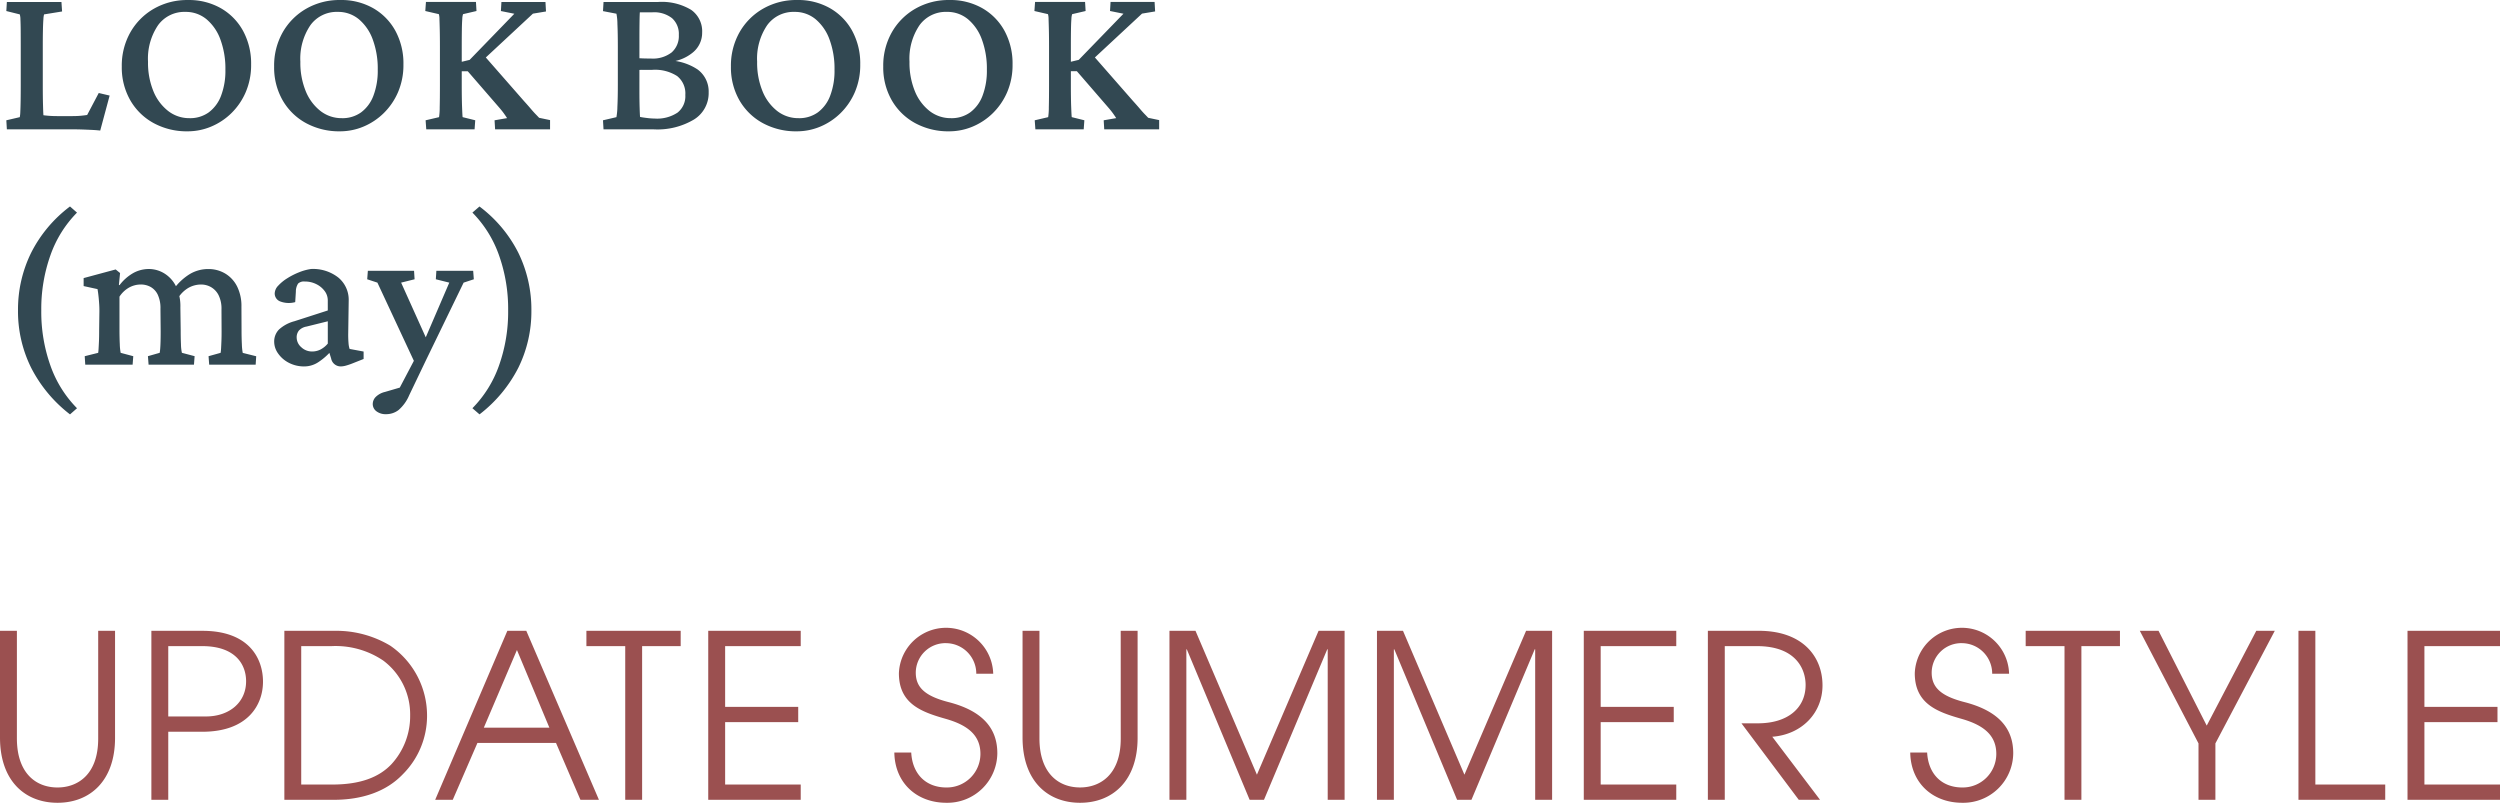
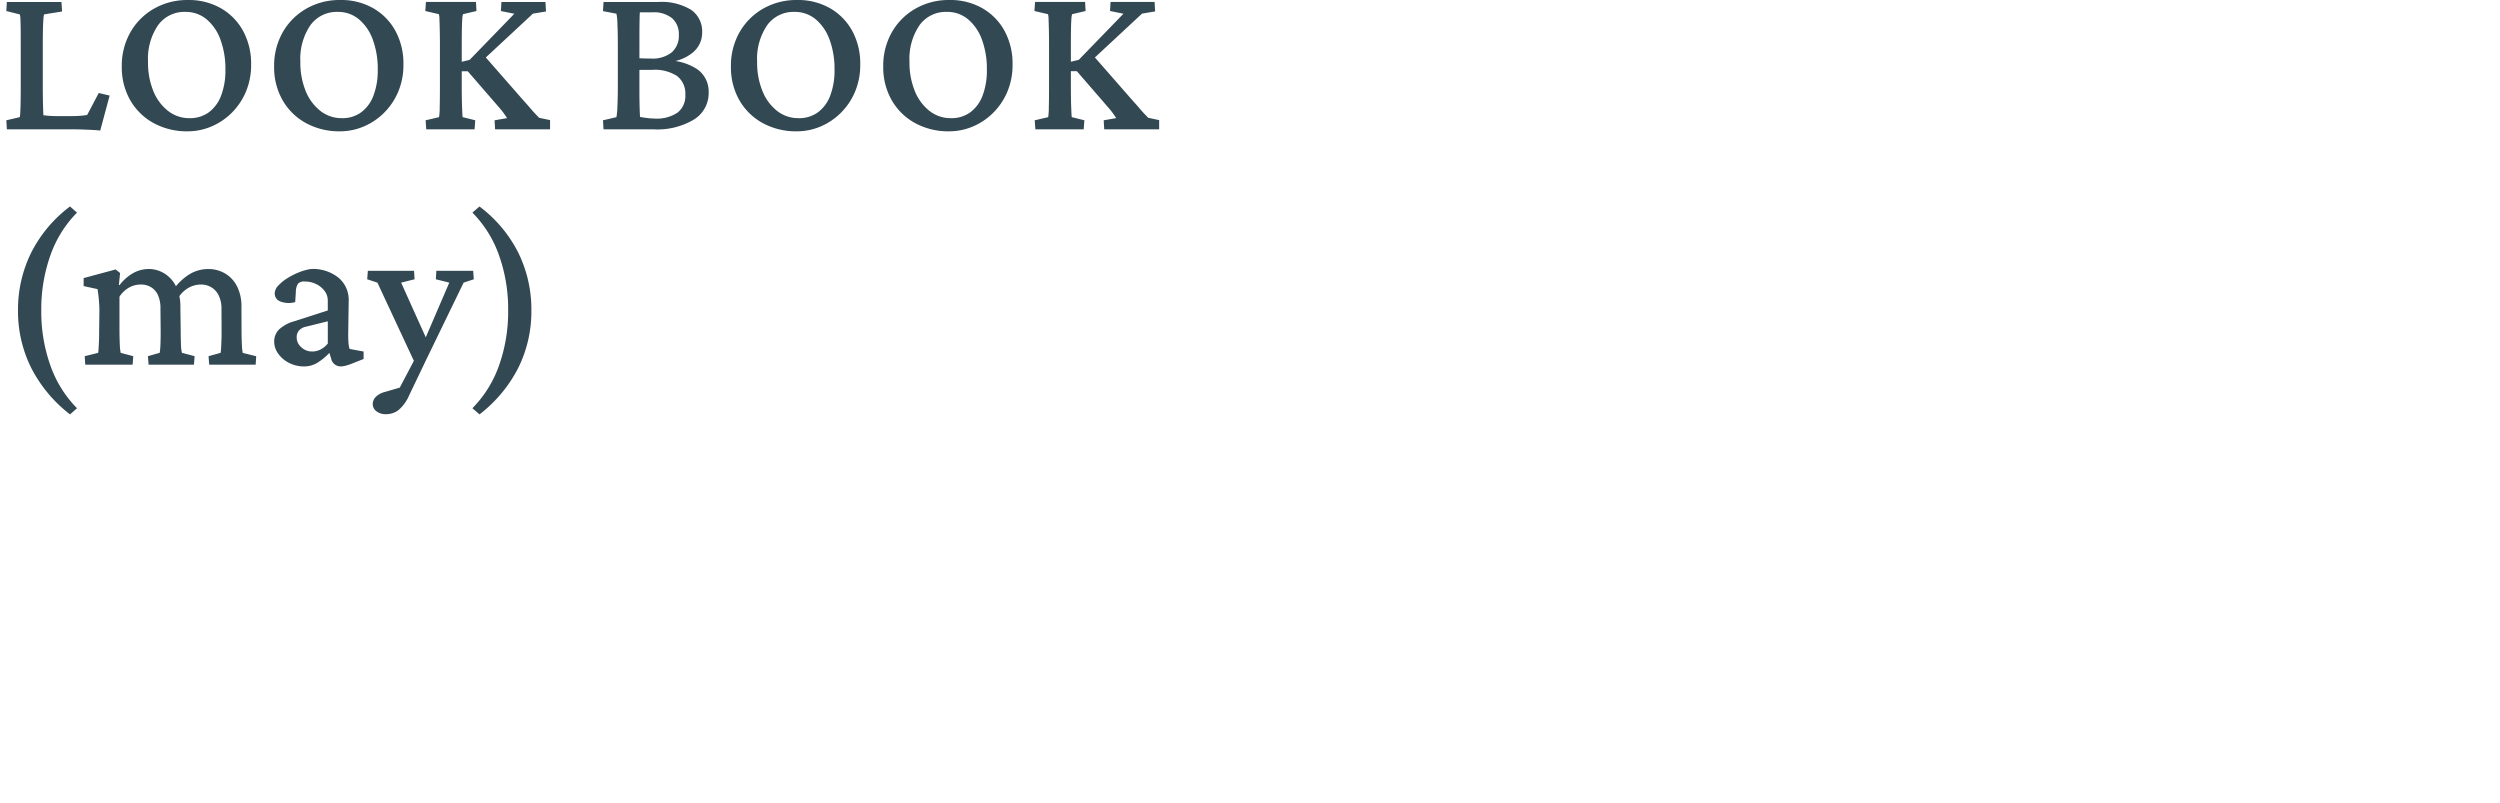
<svg xmlns="http://www.w3.org/2000/svg" width="382.441" height="122.806" viewBox="0 0 382.441 122.806">
  <g id="グループ_745" data-name="グループ 745" transform="translate(-212.985 -441.711)">
    <path id="パス_556" data-name="パス 556" d="M15.818.182q-.589-.066-1.3-.1T13.135.024Q12.469,0,11.973,0H1.535L1.453-1.387l2.057-.48a4.781,4.781,0,0,0,.082-.81q.033-.644.05-1.7t.017-2.444v-5.805q0-1.432-.008-2.485t-.041-1.7a2.825,2.825,0,0,0-.1-.777L1.453-18.1l.082-1.387H9.884l.1,1.453-2.756.447a3.01,3.01,0,0,0-.1.694q-.05.595-.074,1.664t-.024,2.6v5.805q0,1.789.033,3.036t.066,1.628q.5.064,1.033.1t1.262.033h2.053q.779,0,1.318-.049T13.818-2.2l1.773-3.363,1.666.394ZM29.2.3A10.592,10.592,0,0,1,23.981-.963a9.174,9.174,0,0,1-3.573-3.5,10.12,10.12,0,0,1-1.293-5.149,10.335,10.335,0,0,1,1.31-5.227,9.647,9.647,0,0,1,3.607-3.618,10.225,10.225,0,0,1,5.214-1.328,9.871,9.871,0,0,1,5.025,1.254,8.911,8.911,0,0,1,3.4,3.471A10.442,10.442,0,0,1,38.9-9.926a10.476,10.476,0,0,1-.818,4.217,10.028,10.028,0,0,1-2.2,3.23A9.821,9.821,0,0,1,32.77-.417,9.238,9.238,0,0,1,29.2.3Zm.283-2.011A4.866,4.866,0,0,0,32.42-2.6a5.621,5.621,0,0,0,1.886-2.554,10.7,10.7,0,0,0,.66-3.956,12.863,12.863,0,0,0-.767-4.645,7.267,7.267,0,0,0-2.134-3.1,4.938,4.938,0,0,0-3.217-1.114,4.958,4.958,0,0,0-4.185,2.037,9.109,9.109,0,0,0-1.534,5.6,11.452,11.452,0,0,0,.817,4.48A7.342,7.342,0,0,0,26.2-2.818,5.231,5.231,0,0,0,29.48-1.713ZM52.5.3A10.592,10.592,0,0,1,47.285-.963a9.174,9.174,0,0,1-3.573-3.5A10.12,10.12,0,0,1,42.42-9.615a10.335,10.335,0,0,1,1.31-5.227,9.647,9.647,0,0,1,3.607-3.618,10.225,10.225,0,0,1,5.214-1.328,9.871,9.871,0,0,1,5.025,1.254,8.911,8.911,0,0,1,3.4,3.471A10.442,10.442,0,0,1,62.2-9.926a10.476,10.476,0,0,1-.818,4.217,10.028,10.028,0,0,1-2.2,3.23A9.821,9.821,0,0,1,56.074-.417,9.238,9.238,0,0,1,52.5.3Zm.283-2.011A4.866,4.866,0,0,0,55.725-2.6a5.621,5.621,0,0,0,1.886-2.554,10.7,10.7,0,0,0,.66-3.956,12.863,12.863,0,0,0-.767-4.645,7.267,7.267,0,0,0-2.134-3.1,4.938,4.938,0,0,0-3.217-1.114,4.958,4.958,0,0,0-4.185,2.037,9.109,9.109,0,0,0-1.534,5.6,11.452,11.452,0,0,0,.817,4.48A7.342,7.342,0,0,0,49.5-2.818,5.231,5.231,0,0,0,52.784-1.713ZM76.224,0l-.082-1.387,1.914-.332q-.232-.365-.509-.749t-.724-.9L72.039-8.891H70.676v-1.338l1.651-.4,6.84-7.057L77.11-18.1l.082-1.387h6.736l.082,1.453-2,.332-7.784,7.242.053-1.136L80.633-4.34q.627.692,1.057,1.2t.747.83q.316.325.518.542l1.676.351V0ZM65.693,0l-.1-1.387,2.057-.48a9.976,9.976,0,0,0,.1-1.515q.033-1.283.033-3.443v-5.805q0-1.463-.024-2.532t-.049-1.7a2.651,2.651,0,0,0-.091-.762l-2.074-.48.1-1.387h7.65l.082,1.387-2.057.48a2.557,2.557,0,0,0-.116.726q-.05.611-.066,1.68t-.017,2.585v5.805q0,2.16.05,3.443t.083,1.515l1.931.48L73.084,0ZM94.784-1.867a9.843,9.843,0,0,0,.148-1.608Q95-4.834,95-6.826v-5.805q0-2.143-.066-3.51a8.135,8.135,0,0,0-.148-1.551l-2.057-.395.082-1.4h8.37a8.7,8.7,0,0,1,5.025,1.2,4,4,0,0,1,1.692,3.485,3.893,3.893,0,0,1-1.474,3.08,6.457,6.457,0,0,1-3.844,1.42l-.211-.248A8.43,8.43,0,0,1,107.2-9.163a4.168,4.168,0,0,1,1.693,3.521,4.732,4.732,0,0,1-2.24,4.132A10.886,10.886,0,0,1,100.5,0H92.809l-.082-1.387ZM98.3-5.877q0,1.43.033,2.546T98.4-1.9q.4.082,1.092.165a9.987,9.987,0,0,0,1.154.083,5.649,5.649,0,0,0,3.492-.914,3.2,3.2,0,0,0,1.185-2.7,3.387,3.387,0,0,0-1.259-2.892,6.272,6.272,0,0,0-3.792-.948H98.78a5.517,5.517,0,0,0-.878.066V-10.9q.569.033,1.071.05t1.119.017a4.689,4.689,0,0,0,3.144-.94,3.327,3.327,0,0,0,1.093-2.668A3.226,3.226,0,0,0,103.3-17a4.441,4.441,0,0,0-3.022-.905H98.369q-.033.248-.05,1.463t-.017,2.76ZM122.378.3a10.592,10.592,0,0,1-5.215-1.262,9.174,9.174,0,0,1-3.573-3.5A10.12,10.12,0,0,1,112.3-9.615a10.335,10.335,0,0,1,1.31-5.227,9.647,9.647,0,0,1,3.607-3.618,10.225,10.225,0,0,1,5.214-1.328,9.871,9.871,0,0,1,5.025,1.254,8.911,8.911,0,0,1,3.4,3.471,10.442,10.442,0,0,1,1.226,5.139,10.476,10.476,0,0,1-.818,4.217,10.028,10.028,0,0,1-2.2,3.23,9.821,9.821,0,0,1-3.108,2.062A9.238,9.238,0,0,1,122.378.3Zm.283-2.011A4.866,4.866,0,0,0,125.6-2.6a5.621,5.621,0,0,0,1.886-2.554,10.7,10.7,0,0,0,.66-3.956,12.863,12.863,0,0,0-.767-4.645,7.267,7.267,0,0,0-2.134-3.1,4.938,4.938,0,0,0-3.217-1.114,4.958,4.958,0,0,0-4.185,2.037,9.109,9.109,0,0,0-1.534,5.6,11.452,11.452,0,0,0,.817,4.48,7.342,7.342,0,0,0,2.25,3.042A5.231,5.231,0,0,0,122.662-1.713ZM145.683.3a10.592,10.592,0,0,1-5.215-1.262,9.174,9.174,0,0,1-3.573-3.5A10.12,10.12,0,0,1,135.6-9.615a10.335,10.335,0,0,1,1.31-5.227,9.647,9.647,0,0,1,3.607-3.618,10.225,10.225,0,0,1,5.214-1.328,9.871,9.871,0,0,1,5.025,1.254,8.911,8.911,0,0,1,3.4,3.471,10.442,10.442,0,0,1,1.226,5.139,10.476,10.476,0,0,1-.818,4.217,10.028,10.028,0,0,1-2.2,3.23,9.821,9.821,0,0,1-3.108,2.062A9.238,9.238,0,0,1,145.683.3Zm.283-2.011a4.866,4.866,0,0,0,2.941-.891,5.621,5.621,0,0,0,1.886-2.554,10.7,10.7,0,0,0,.66-3.956,12.863,12.863,0,0,0-.767-4.645,7.267,7.267,0,0,0-2.134-3.1,4.938,4.938,0,0,0-3.217-1.114,4.958,4.958,0,0,0-4.185,2.037,9.109,9.109,0,0,0-1.534,5.6,11.452,11.452,0,0,0,.817,4.48,7.342,7.342,0,0,0,2.25,3.042A5.231,5.231,0,0,0,145.966-1.713ZM169.406,0l-.082-1.387,1.914-.332q-.232-.365-.509-.749t-.724-.9l-4.784-5.528h-1.363v-1.338l1.651-.4,6.84-7.057-2.057-.416.082-1.387h6.736l.082,1.453-2,.332L167.4-10.463l.053-1.136,6.357,7.259q.627.692,1.057,1.2t.747.83q.316.325.518.542l1.676.351V0ZM158.874,0l-.1-1.387,2.057-.48a9.979,9.979,0,0,0,.1-1.515q.033-1.283.033-3.443v-5.805q0-1.463-.024-2.532t-.049-1.7a2.651,2.651,0,0,0-.091-.762l-2.074-.48.1-1.387h7.65l.082,1.387-2.057.48a2.557,2.557,0,0,0-.116.726q-.05.611-.066,1.68t-.017,2.585v5.805q0,2.16.05,3.443t.083,1.515l1.931.48L166.266,0ZM11.193,11.795l1.072.941A17.572,17.572,0,0,0,8.2,19.259a24.517,24.517,0,0,0-1.4,8.44,24.517,24.517,0,0,0,1.4,8.44,17.572,17.572,0,0,0,4.066,6.523l-1.072.941a21.163,21.163,0,0,1-5.955-7.156,19.389,19.389,0,0,1-2-8.748,19.631,19.631,0,0,1,2-8.8A20.312,20.312,0,0,1,11.193,11.795ZM13.527,36l-.082-1.3,2.059-.514a5.593,5.593,0,0,0,.058-.582q.024-.4.058-1.1t.033-1.791l.033-2.559q.018-.682-.024-1.358T15.552,25.5q-.066-.616-.148-1.061l-2.125-.465V22.752l4.9-1.322.674.547L18.673,23.8l.1.033a6.926,6.926,0,0,1,2.165-1.891,4.972,4.972,0,0,1,2.313-.58A4.55,4.55,0,0,1,25.563,22a4.822,4.822,0,0,1,1.81,1.941,6.944,6.944,0,0,1,.706,3.328l.049,3.488q0,1.164.042,2.126a6.4,6.4,0,0,0,.142,1.3l1.945.514-.1,1.3H23.215l-.1-1.3,1.8-.514a7,7,0,0,0,.082-.711q.033-.445.05-1.083t.017-1.458l-.033-3.481a4.783,4.783,0,0,0-.417-2.166,2.665,2.665,0,0,0-1.1-1.184,3.083,3.083,0,0,0-1.482-.367,3.7,3.7,0,0,0-1.786.459,4.243,4.243,0,0,0-1.484,1.4v4.949q0,1.387.05,2.357a8.006,8.006,0,0,0,.132,1.288l1.928.514-.1,1.3Zm18.961,0-.1-1.3,1.846-.514a5.9,5.9,0,0,0,.073-.711q.024-.445.05-1.083t.025-1.458l-.016-3.37a4.625,4.625,0,0,0-.459-2.23,2.946,2.946,0,0,0-1.167-1.215,3.055,3.055,0,0,0-1.472-.383,3.917,3.917,0,0,0-1.928.494,4.626,4.626,0,0,0-1.578,1.516l-.724-1.275a8.522,8.522,0,0,1,2.481-2.333,5.485,5.485,0,0,1,2.811-.77,4.981,4.981,0,0,1,2.625.7,4.8,4.8,0,0,1,1.809,1.98,6.7,6.7,0,0,1,.656,3.078l.016,3.643q0,1.164.05,2.126a8.38,8.38,0,0,0,.132,1.3l2.059.514L39.595,36Zm14.6.266a5.029,5.029,0,0,1-2.459-.578,4.508,4.508,0,0,1-1.626-1.439,3.1,3.1,0,0,1-.573-1.727,2.618,2.618,0,0,1,.73-1.9,5.64,5.64,0,0,1,2.359-1.27l5.109-1.647V26.17a2.381,2.381,0,0,0-.482-1.44,3.487,3.487,0,0,0-1.281-1.055,3.9,3.9,0,0,0-1.766-.4,1.3,1.3,0,0,0-1.012.317,2.263,2.263,0,0,0-.342,1.253l-.1,1.582a3.673,3.673,0,0,1-2.236-.083,1.3,1.3,0,0,1-.9-1.255,1.781,1.781,0,0,1,.536-1.176,6.587,6.587,0,0,1,1.388-1.134,10.9,10.9,0,0,1,1.812-.919,7.833,7.833,0,0,1,1.826-.5,6.259,6.259,0,0,1,4.169,1.31,4.4,4.4,0,0,1,1.589,3.465L53.752,31.4q0,.724.05,1.3a3.6,3.6,0,0,0,.165.889l2.141.4v1.138l-1.783.707a9.634,9.634,0,0,1-.941.313,2.95,2.95,0,0,1-.758.116,1.482,1.482,0,0,1-1.484-1.209l-.427-1.373.56.063a9.51,9.51,0,0,1-2.1,1.874A3.909,3.909,0,0,1,47.091,36.266Zm1.147-2.286a2.81,2.81,0,0,0,1.264-.294,3.675,3.675,0,0,0,1.131-.915V29.361l-3.266.809a2.048,2.048,0,0,0-1.146.6,1.625,1.625,0,0,0-.349,1.08,1.981,1.981,0,0,0,.7,1.472A2.351,2.351,0,0,0,48.237,33.979Zm15.9,2.154L58.22,23.447l-1.561-.514.1-1.3h7.066l.082,1.3-2.059.514,4.266,9.47Zm8.734-14.5.1,1.3-1.561.514L65.723,35.161l-2.641,5.512a6.13,6.13,0,0,1-1.622,2.259,3.082,3.082,0,0,1-1.907.639,2.322,2.322,0,0,1-1.485-.445A1.376,1.376,0,0,1,57.507,42a1.547,1.547,0,0,1,.461-1.071,2.965,2.965,0,0,1,1.4-.758l3.337-.977-1.746,1.613,3.794-7.214.381-.66,4.082-9.487-2.059-.514.082-1.3Zm.965-9.834A20.218,20.218,0,0,1,79.788,18.9a19.7,19.7,0,0,1,1.987,8.8,19.458,19.458,0,0,1-1.987,8.748A21.062,21.062,0,0,1,73.84,43.6l-1.088-.941a17.566,17.566,0,0,0,4.067-6.523,24.521,24.521,0,0,0,1.4-8.44,24.521,24.521,0,0,0-1.4-8.44,17.566,17.566,0,0,0-4.067-6.523Z" transform="translate(212.5 461.5)" fill="#324852" />
-     <path id="パス_552" data-name="パス 552" d="M382.441,26.3V23.964H370.878V14.427h11.178V12.087H370.878V2.795h11.563V.454H368.293V26.3Zm-17.557,0V23.964h-10.69V.454H351.61V26.3Zm-25.98,0V17.676L347.987.454h-2.83l-7.58,14.5L330.206.454h-2.865l8.978,17.222V26.3Zm-20.5,0V2.795h5.9V.454H309.882V2.795h5.939V26.3ZM307.343,7.022a7.217,7.217,0,0,0-14.427-.07c0,4.716,3.528,5.939,7.231,6.987,3.388.978,5.24,2.55,5.24,5.345a5.137,5.137,0,0,1-5.2,5.135c-3.109,0-5.2-2.026-5.38-5.345h-2.585c.07,4.611,3.388,7.685,7.965,7.685a7.643,7.643,0,0,0,7.79-7.58c0-3.493-1.886-6.393-7.476-7.825-3.668-.943-5-2.306-5-4.506a4.536,4.536,0,0,1,4.681-4.506,4.66,4.66,0,0,1,4.576,4.681ZM278.419,26.3l-7.3-9.641C275.659,16.314,278.8,13,278.8,8.8c0-4.367-3-8.349-9.746-8.349h-7.79V26.3h2.585V2.795h4.926c5.939,0,7.441,3.493,7.441,5.939,0,3.528-2.725,5.869-7.3,5.869H266.4l8.768,11.7Zm-21.99,0V23.964H244.866V14.427h11.178V12.087H244.866V2.795h11.563V.454H242.281V26.3Zm-18.993,0V.454h-3.982l-9.432,22.008L214.625.454h-3.982V26.3h2.585V3.284h.07L222.9,26.3h2.2l9.676-23.021h.07V26.3Zm-31.744,0V.454H201.71l-9.431,22.008L182.883.454H178.9V26.3h2.585V3.284h.07L191.162,26.3h2.2l9.676-23.021h.07V26.3Zm-34.245-9.362c0,5.624-3.249,7.476-6.218,7.476-3.423,0-6.218-2.306-6.218-7.511V.454h-2.585V16.768c0,6.707,3.878,9.991,8.8,9.991,5,0,8.8-3.388,8.8-9.921V.454h-2.585ZM151.938,7.022a7.217,7.217,0,0,0-14.427-.07c0,4.716,3.528,5.939,7.231,6.987,3.389.978,5.24,2.55,5.24,5.345a5.137,5.137,0,0,1-5.205,5.135c-3.109,0-5.2-2.026-5.38-5.345h-2.585c.07,4.611,3.388,7.685,7.965,7.685a7.643,7.643,0,0,0,7.79-7.58c0-3.493-1.886-6.393-7.476-7.825-3.668-.943-5-2.306-5-4.506a4.536,4.536,0,0,1,4.681-4.506,4.66,4.66,0,0,1,4.576,4.681ZM122.491,26.3V23.964H110.929V14.427h11.179V12.087H110.929V2.795h11.563V.454H108.344V26.3Zm-24.262,0V2.795h5.9V.454H89.706V2.795h5.939V26.3ZM84.041,15.266H74.015L79.08,3.388ZM91.621,26.3,80.512.454h-2.9L66.574,26.3h2.69l3.773-8.7H85.054l3.738,8.7ZM46.08,23.964V2.795h4.646A13.01,13.01,0,0,1,58.621,5a10.26,10.26,0,0,1,4.122,8.384,10.857,10.857,0,0,1-2.864,7.476c-1.886,1.991-4.751,3.109-9.048,3.109Zm4.96,2.341c4.367,0,8.035-1.258,10.55-3.878a12.609,12.609,0,0,0,3.738-8.908A12.95,12.95,0,0,0,59.7,2.725,16.058,16.058,0,0,0,51.146.454H43.5V26.3Zm-25.3-12.75V2.795h5.2c5.065,0,6.707,2.795,6.707,5.38,0,3.214-2.55,5.38-6.148,5.38Zm0,12.75V15.894h5.2c7.056,0,9.292-4.192,9.292-7.65,0-3.563-2.131-7.79-9.257-7.79H23.157V26.3ZM15.021,16.942c0,5.624-3.249,7.476-6.218,7.476-3.423,0-6.218-2.306-6.218-7.511V.454H0V16.768c0,6.707,3.878,9.991,8.8,9.991,5,0,8.8-3.388,8.8-9.921V.454H15.021Z" transform="translate(212.985 537.758)" fill="#9b5050" />
  </g>
</svg>